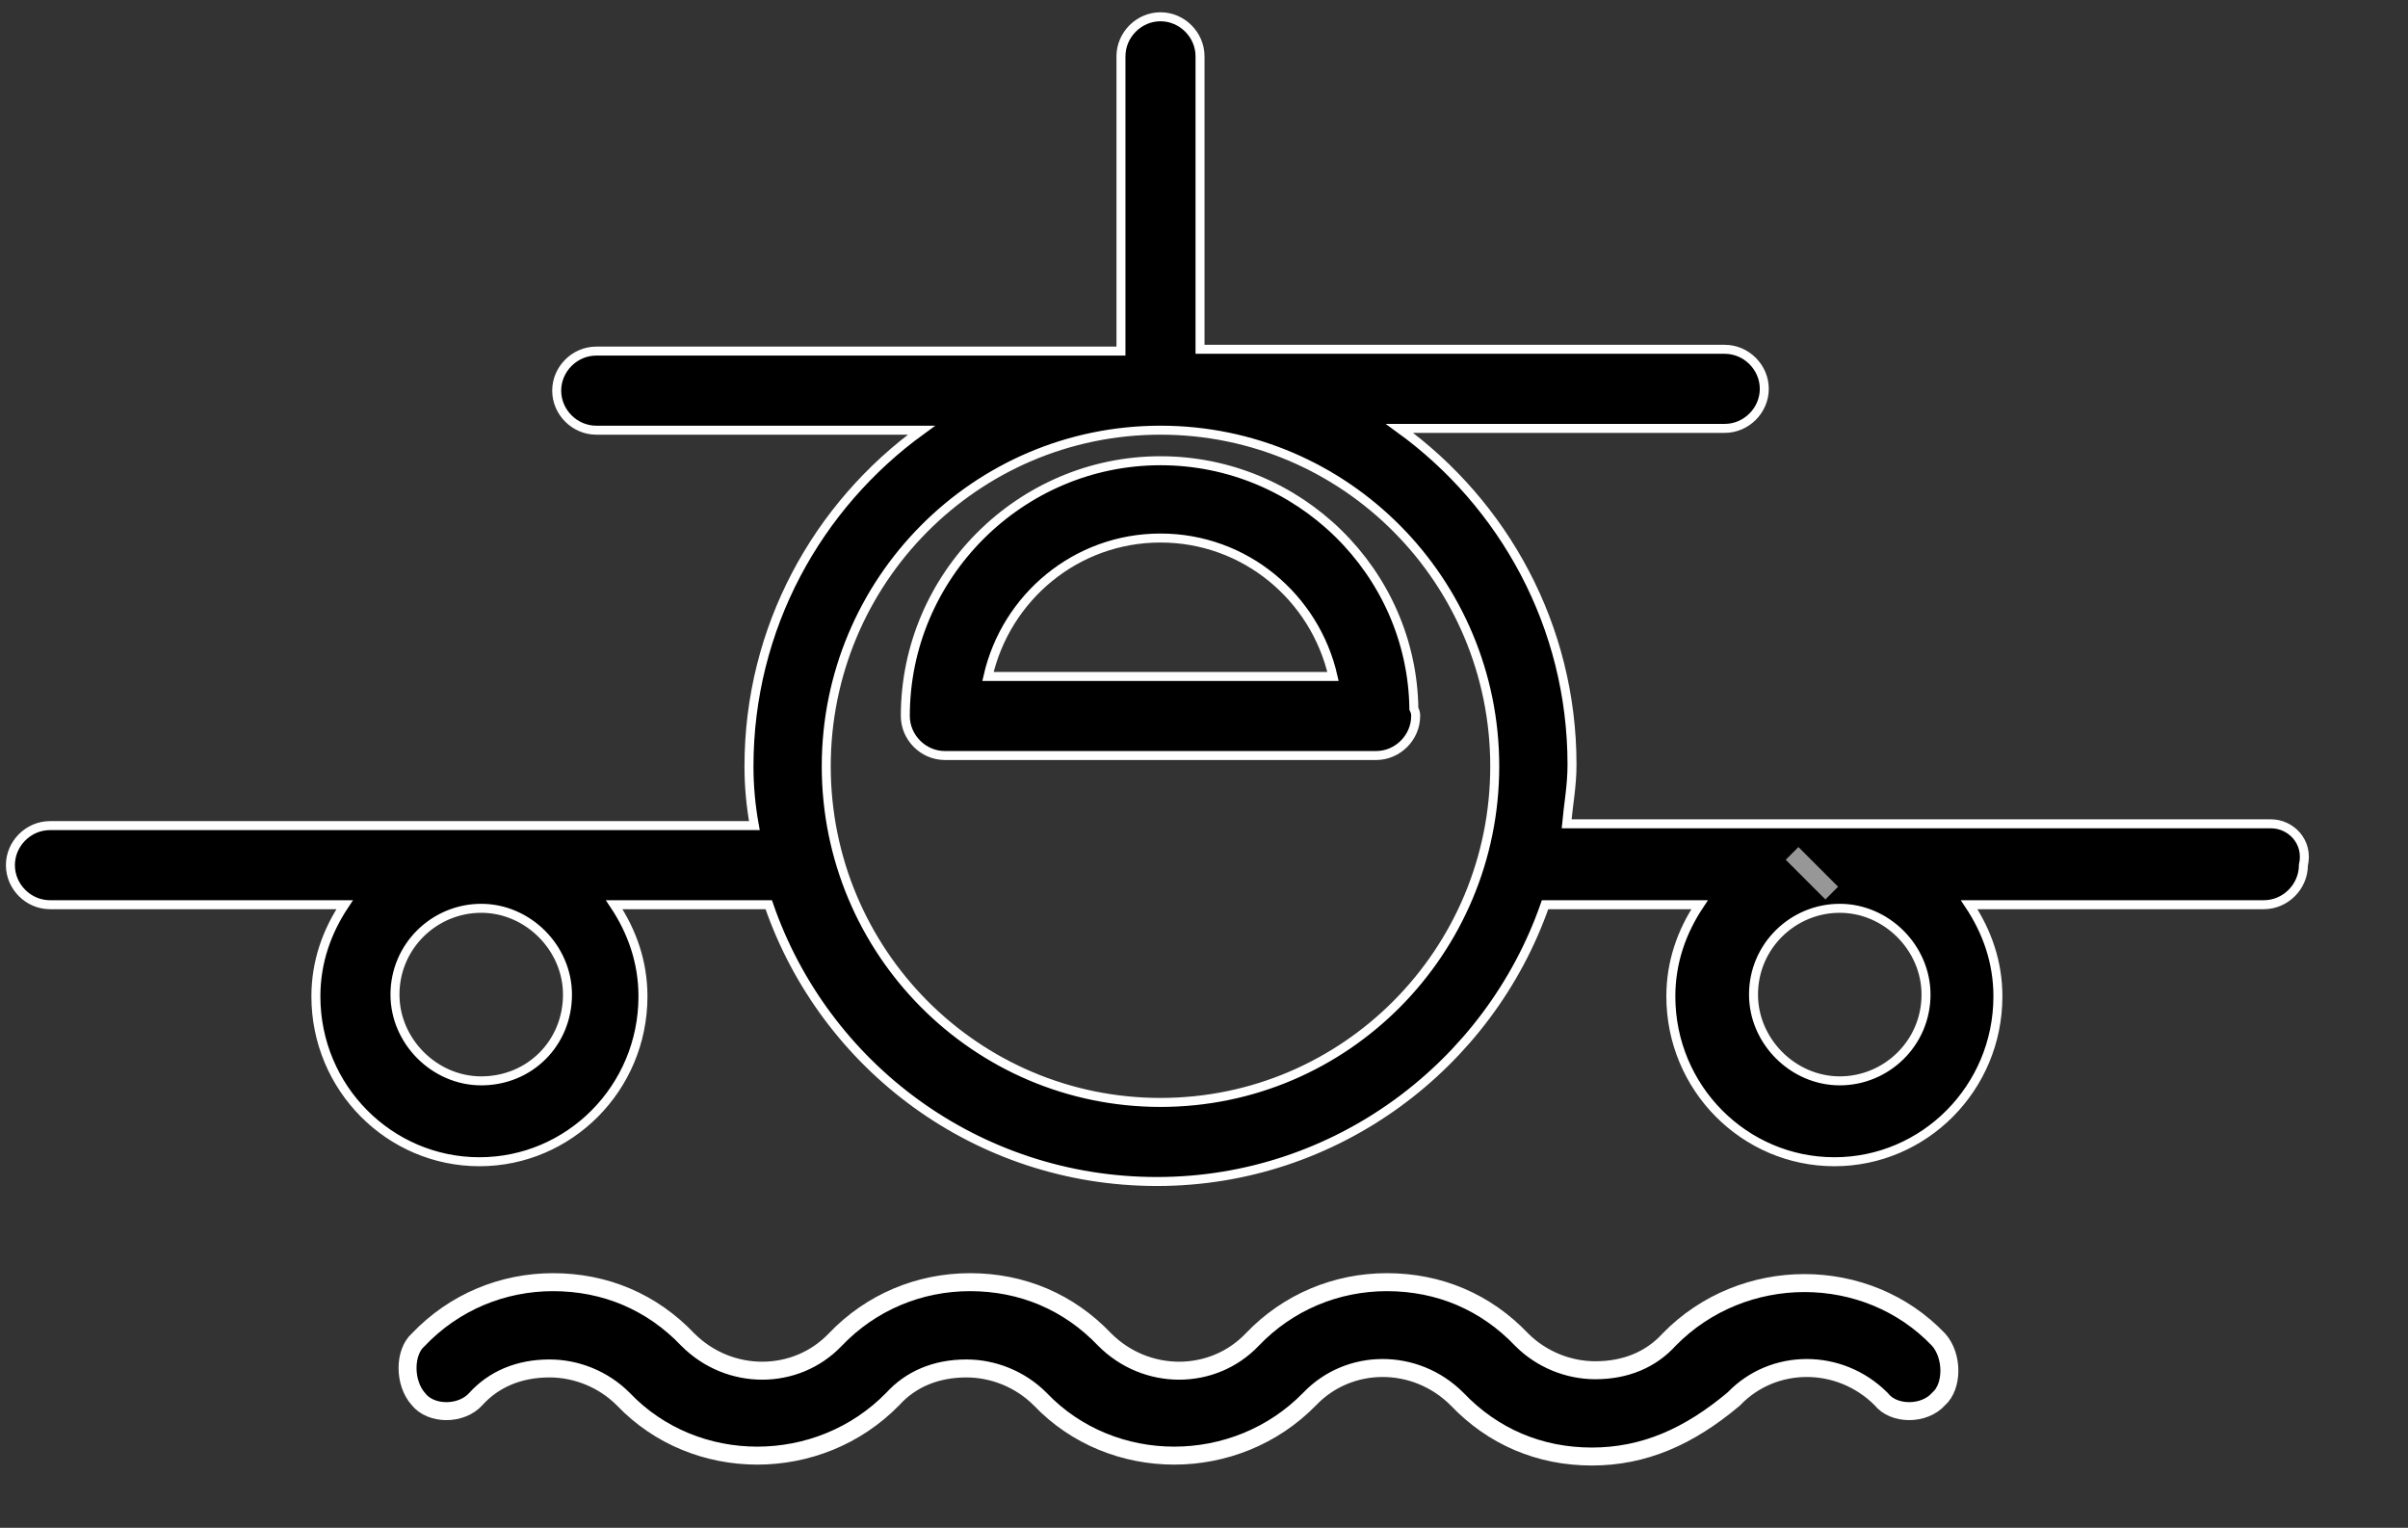
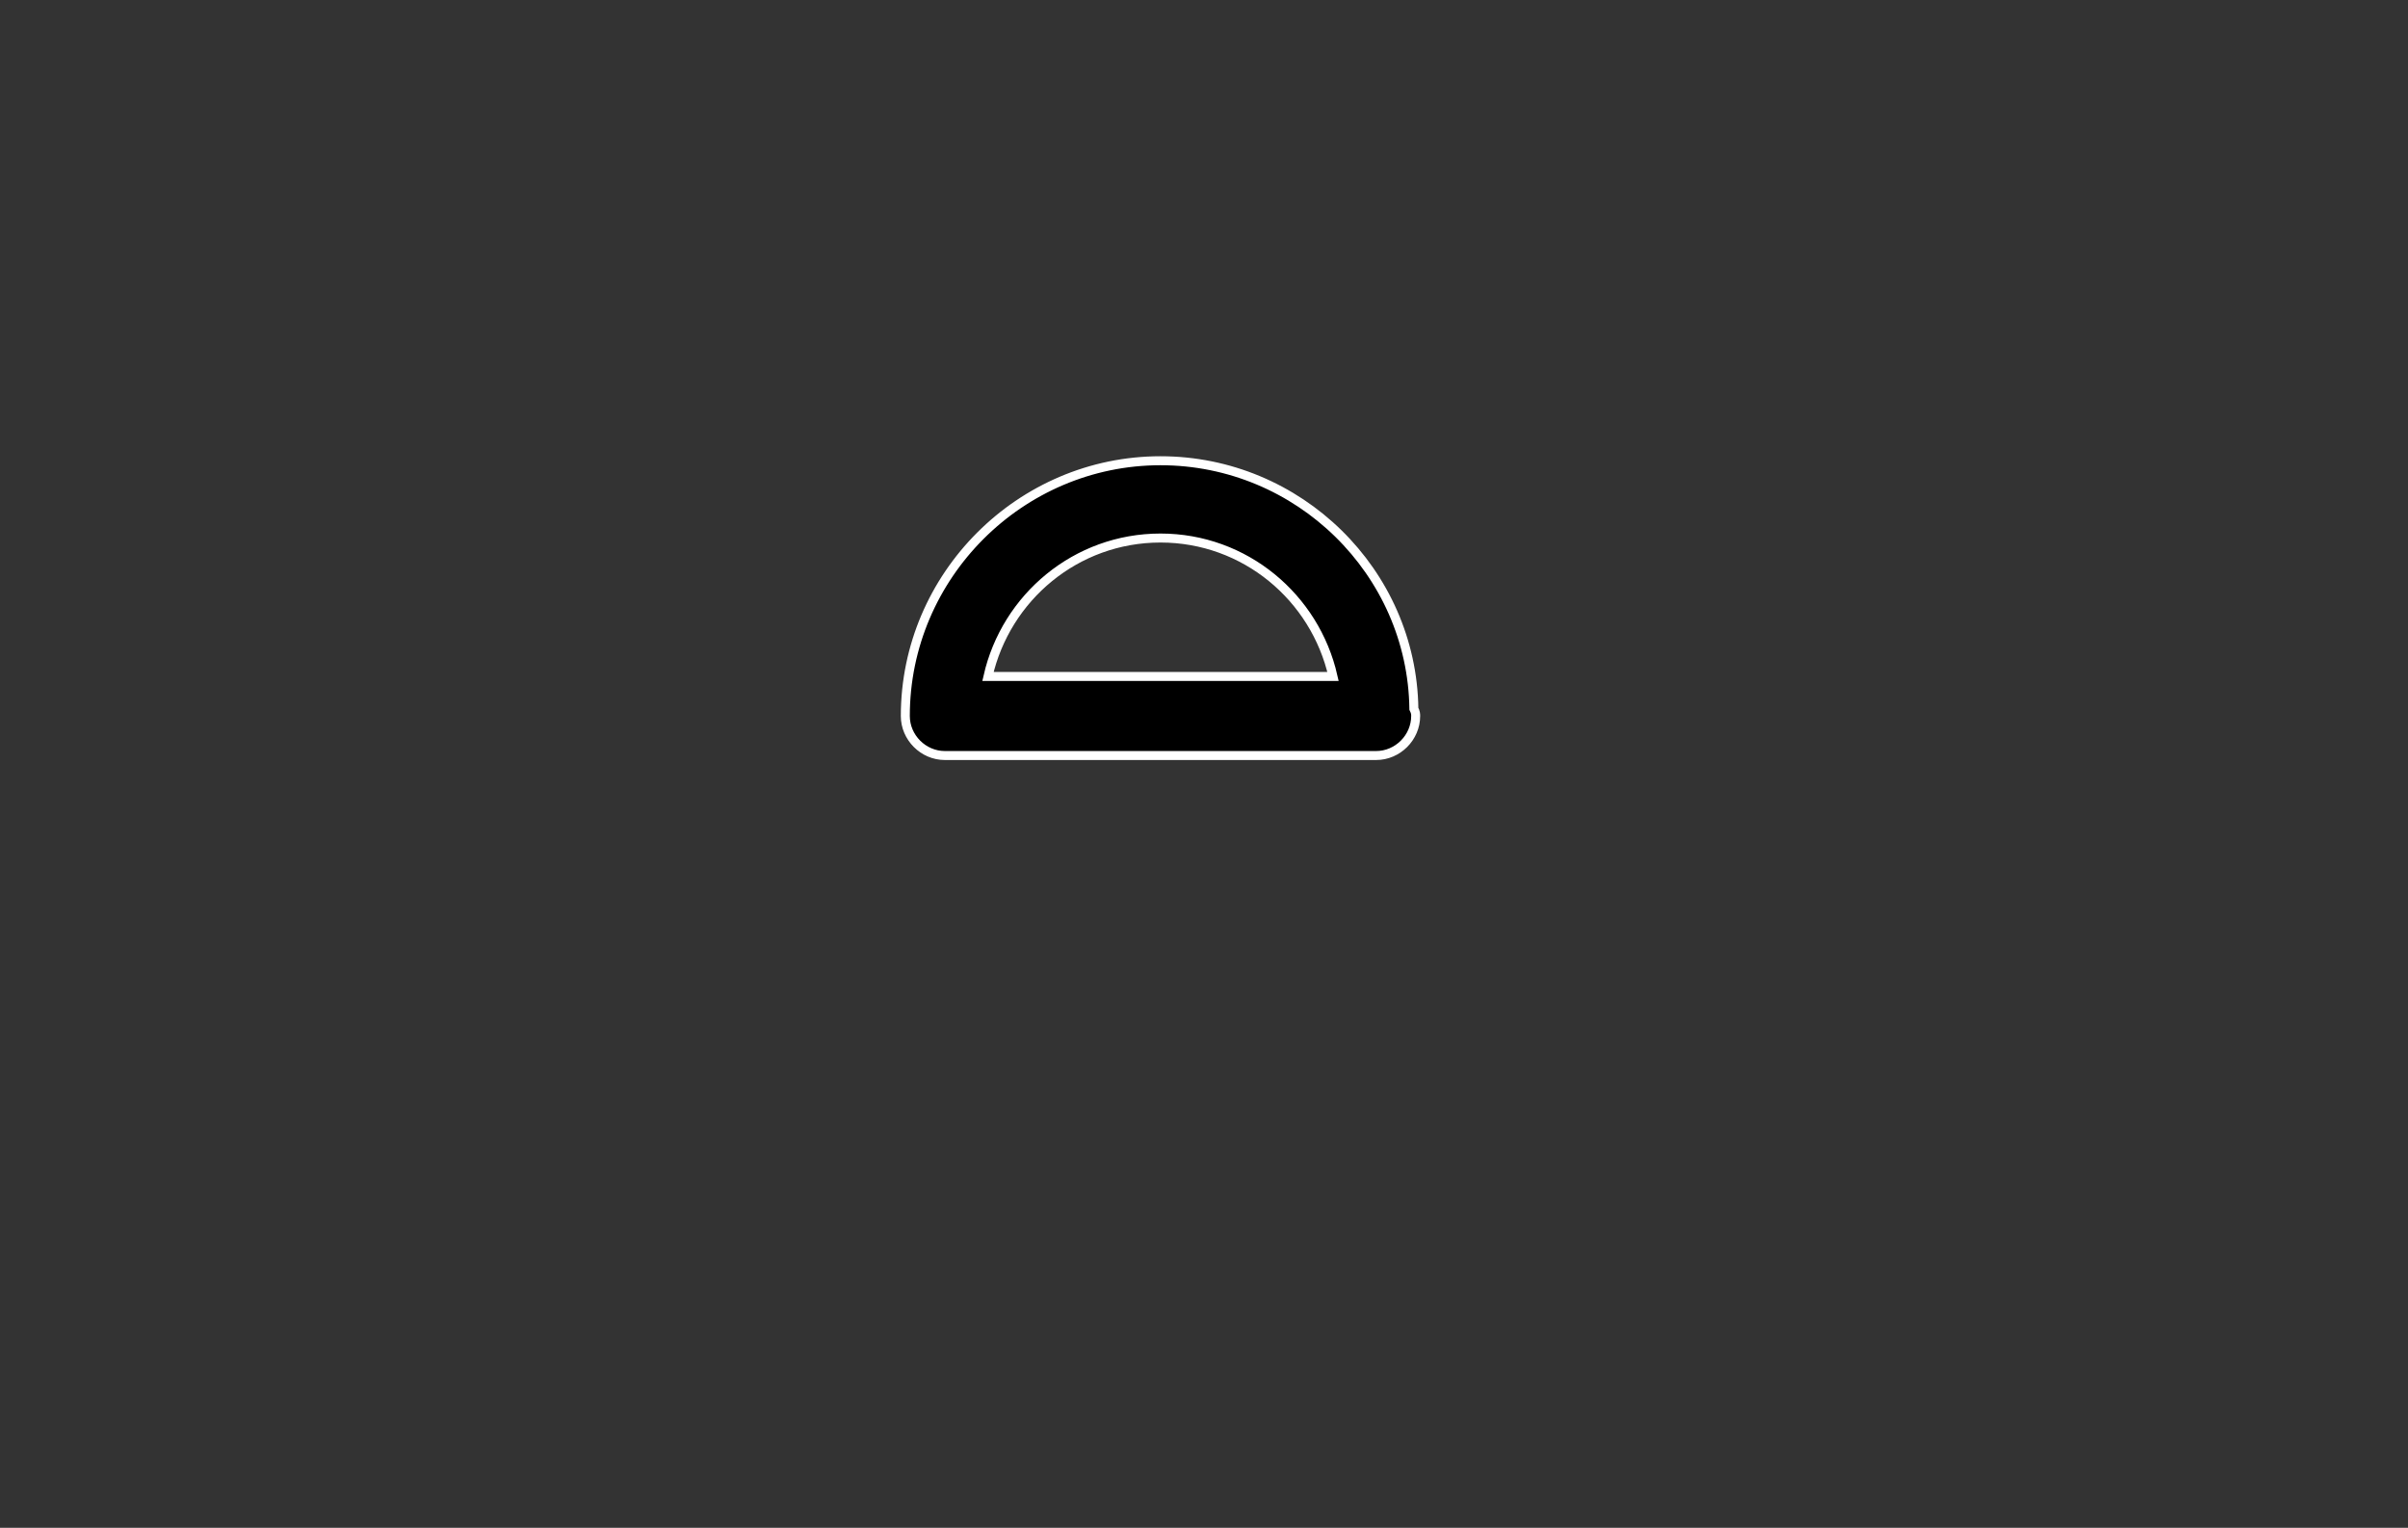
<svg xmlns="http://www.w3.org/2000/svg" version="1.1" id="Layer_1" x="0px" y="0px" viewBox="0 0 134 85" style="enable-background:new 0 0 134 85;" xml:space="preserve">
  <rect x="0" y="0" width="134" height="85" fill="#333333" stroke="none" />
  <style type="text/css">
	.st0{stroke:#FFFFFF;}
	.st1{stroke:#FFFFFF;stroke-width:0.5;}
	.st2{fill:none;stroke:#979797;stroke-linecap:square;}
</style>
  <title>seaplane</title>
  <desc>Created with Sketch.</desc>
  <g id="Page-1_1_">
    <g id="Artboard" transform="translate(-641, -223)">
      <g id="seaplane" transform="translate(641.579, 223.333)">
-         <path id="Fill-1-Copy" class="st0" d="M88,80.7L88,80.7c-2.9,0-5.5-1.1-7.5-3.2c-2.3-2.3-6-2.3-8.2,0c-4.1,4.2-11,4.2-15,0     c-1.1-1.1-2.6-1.7-4.1-1.7c-1.7,0-3.1,0.6-4.1,1.7c-4.1,4.2-11,4.2-15,0c-1.1-1.1-2.6-1.7-4.1-1.7c-1.7,0-3.1,0.6-4.1,1.7     c-0.8,0.9-2.5,0.9-3.2,0c-0.8-0.9-0.8-2.6,0-3.3c2-2.1,4.7-3.2,7.5-3.2c2.9,0,5.5,1.1,7.5,3.2c2.3,2.3,6,2.3,8.2,0     c2-2.1,4.7-3.2,7.5-3.2c2.9,0,5.5,1.1,7.5,3.2c2.3,2.3,6,2.3,8.2,0c2-2.1,4.7-3.2,7.5-3.2c2.9,0,5.5,1.1,7.5,3.2     c1.1,1.1,2.6,1.7,4.1,1.7c1.7,0,3.1-0.6,4.1-1.7c4.1-4.2,11-4.2,15,0c0.8,0.9,0.8,2.6,0,3.3c-0.8,0.9-2.5,0.9-3.2,0     c-2.3-2.3-6-2.3-8.2,0C93.4,79.6,90.9,80.7,88,80.7L88,80.7z" />
        <g id="Page-1">
          <path id="Fill-1" class="st1" d="M78.1,39.1C78,31.5,71.7,25.3,64,25.3c-7.8,0-14.2,6.4-14.2,14.2c0,1.2,1,2.2,2.2,2.2h24h0      c1.2,0,2.2-1,2.2-2.2C78.2,39.4,78.2,39.3,78.1,39.1L78.1,39.1z M54.4,37.3c1-4.4,4.9-7.7,9.6-7.7s8.6,3.3,9.6,7.7H54.4z" />
-           <path id="Fill-2" class="st1" d="M125.8,45.5H86.6c0.1-1.1,0.3-2.1,0.3-3.3c0-7.7-3.8-14.5-9.6-18.7h18.1c1.2,0,2.2-1,2.2-2.2      c0-1.2-1-2.2-2.2-2.2H66.2V2.8c0-1.2-1-2.2-2.2-2.2c-1.2,0-2.2,1-2.2,2.2v16.4H32.6c-1.2,0-2.2,1-2.2,2.2c0,1.2,1,2.2,2.2,2.2      h18.1c-5.8,4.2-9.6,11-9.6,18.7c0,1.1,0.1,2.2,0.3,3.3H2.2c-1.2,0-2.2,1-2.2,2.2c0,1.2,1,2.2,2.2,2.2h16.4      c-1,1.5-1.6,3.2-1.6,5.1c0,5.1,4.1,9.2,9.1,9.2c5,0,9.1-4.1,9.1-9.2c0-1.9-0.6-3.6-1.6-5.1h8.6c3.1,9,11.6,15.4,21.6,15.4      c10,0,18.5-6.5,21.6-15.4h8.6c-1,1.5-1.6,3.2-1.6,5.1c0,5.1,4.1,9.2,9.1,9.2c5,0,9.1-4.1,9.1-9.2c0-1.9-0.6-3.6-1.6-5.1h16.4      c1.2,0,2.2-1,2.2-2.2C127.9,46.5,126.9,45.5,125.8,45.5L125.8,45.5z M26.2,59.8c-2.6,0-4.8-2.2-4.8-4.8c0-2.7,2.2-4.8,4.8-4.8      c2.6,0,4.8,2.2,4.8,4.8C31,57.7,28.9,59.8,26.2,59.8L26.2,59.8z M64,61c-10.3,0-18.6-8.4-18.6-18.7c0-10.3,8.3-18.7,18.6-18.7      S82.6,32,82.6,42.3C82.6,52.6,74.3,61,64,61L64,61z M101.8,59.8c-2.6,0-4.8-2.2-4.8-4.8c0-2.7,2.2-4.8,4.8-4.8      c2.6,0,4.8,2.2,4.8,4.8C106.6,57.7,104.4,59.8,101.8,59.8L101.8,59.8z" />
        </g>
-         <path id="Line" class="st2" d="M99.5,47.5L101,49" />
      </g>
    </g>
  </g>
</svg>